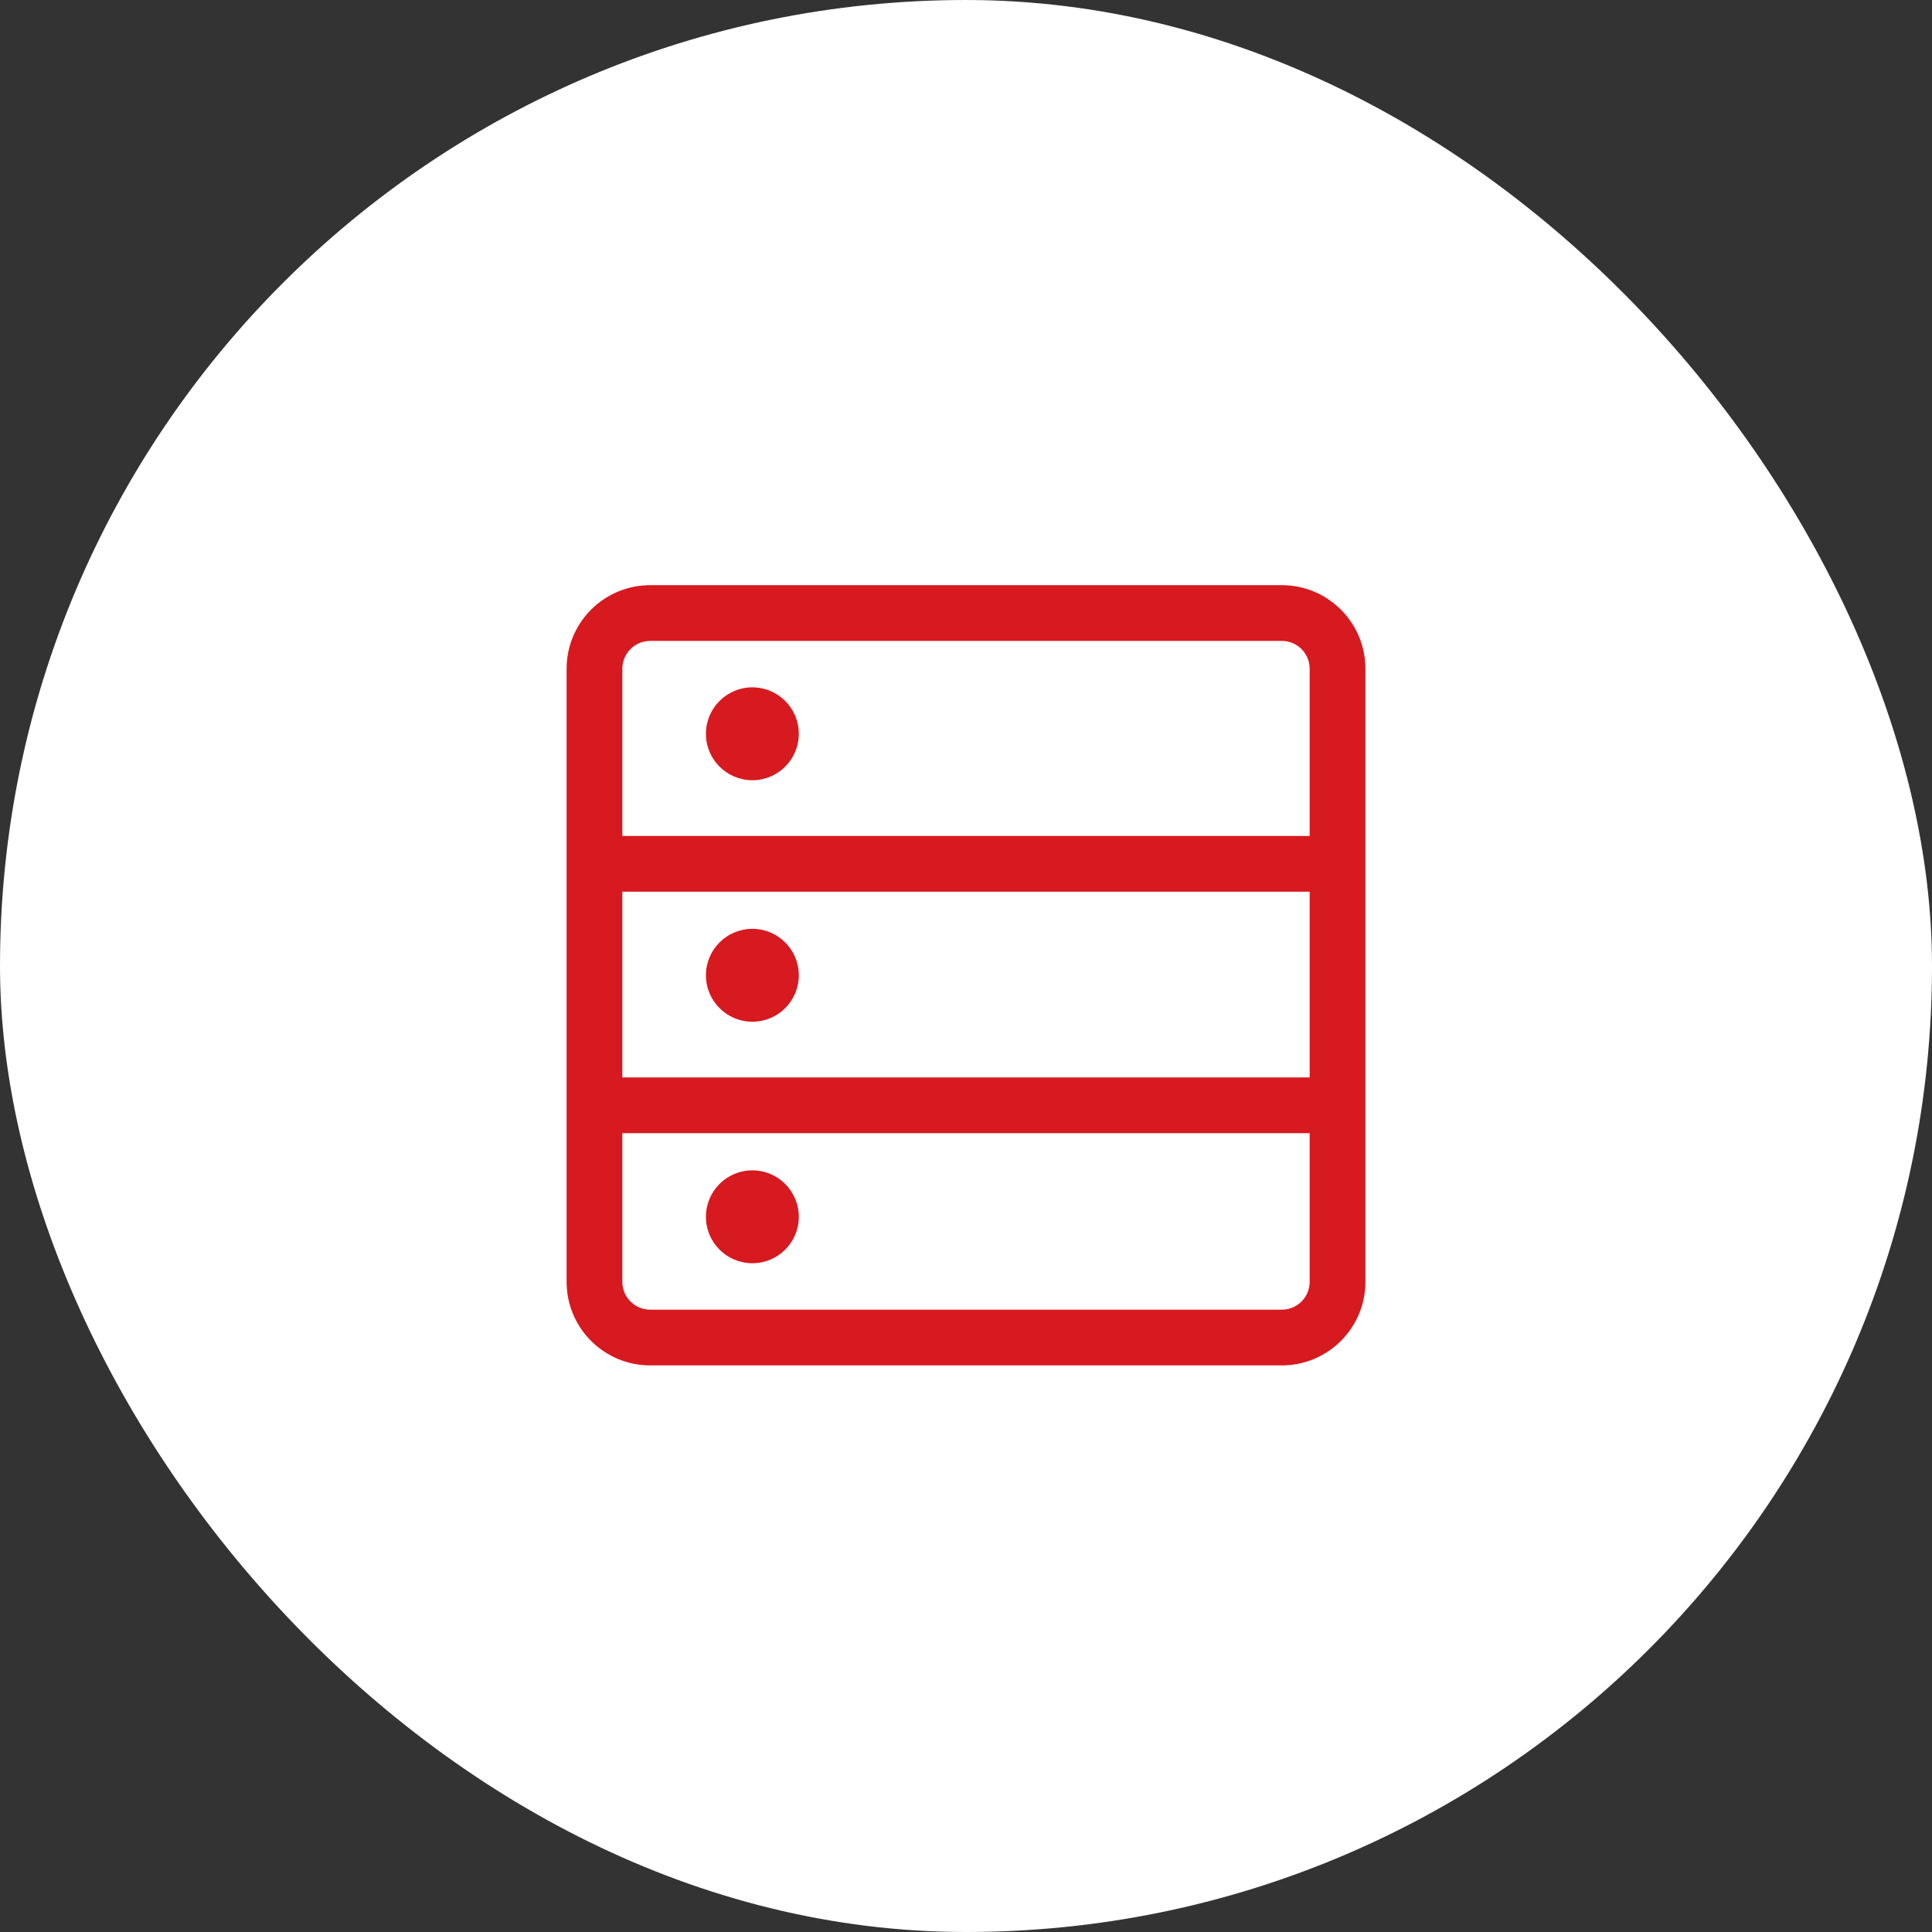
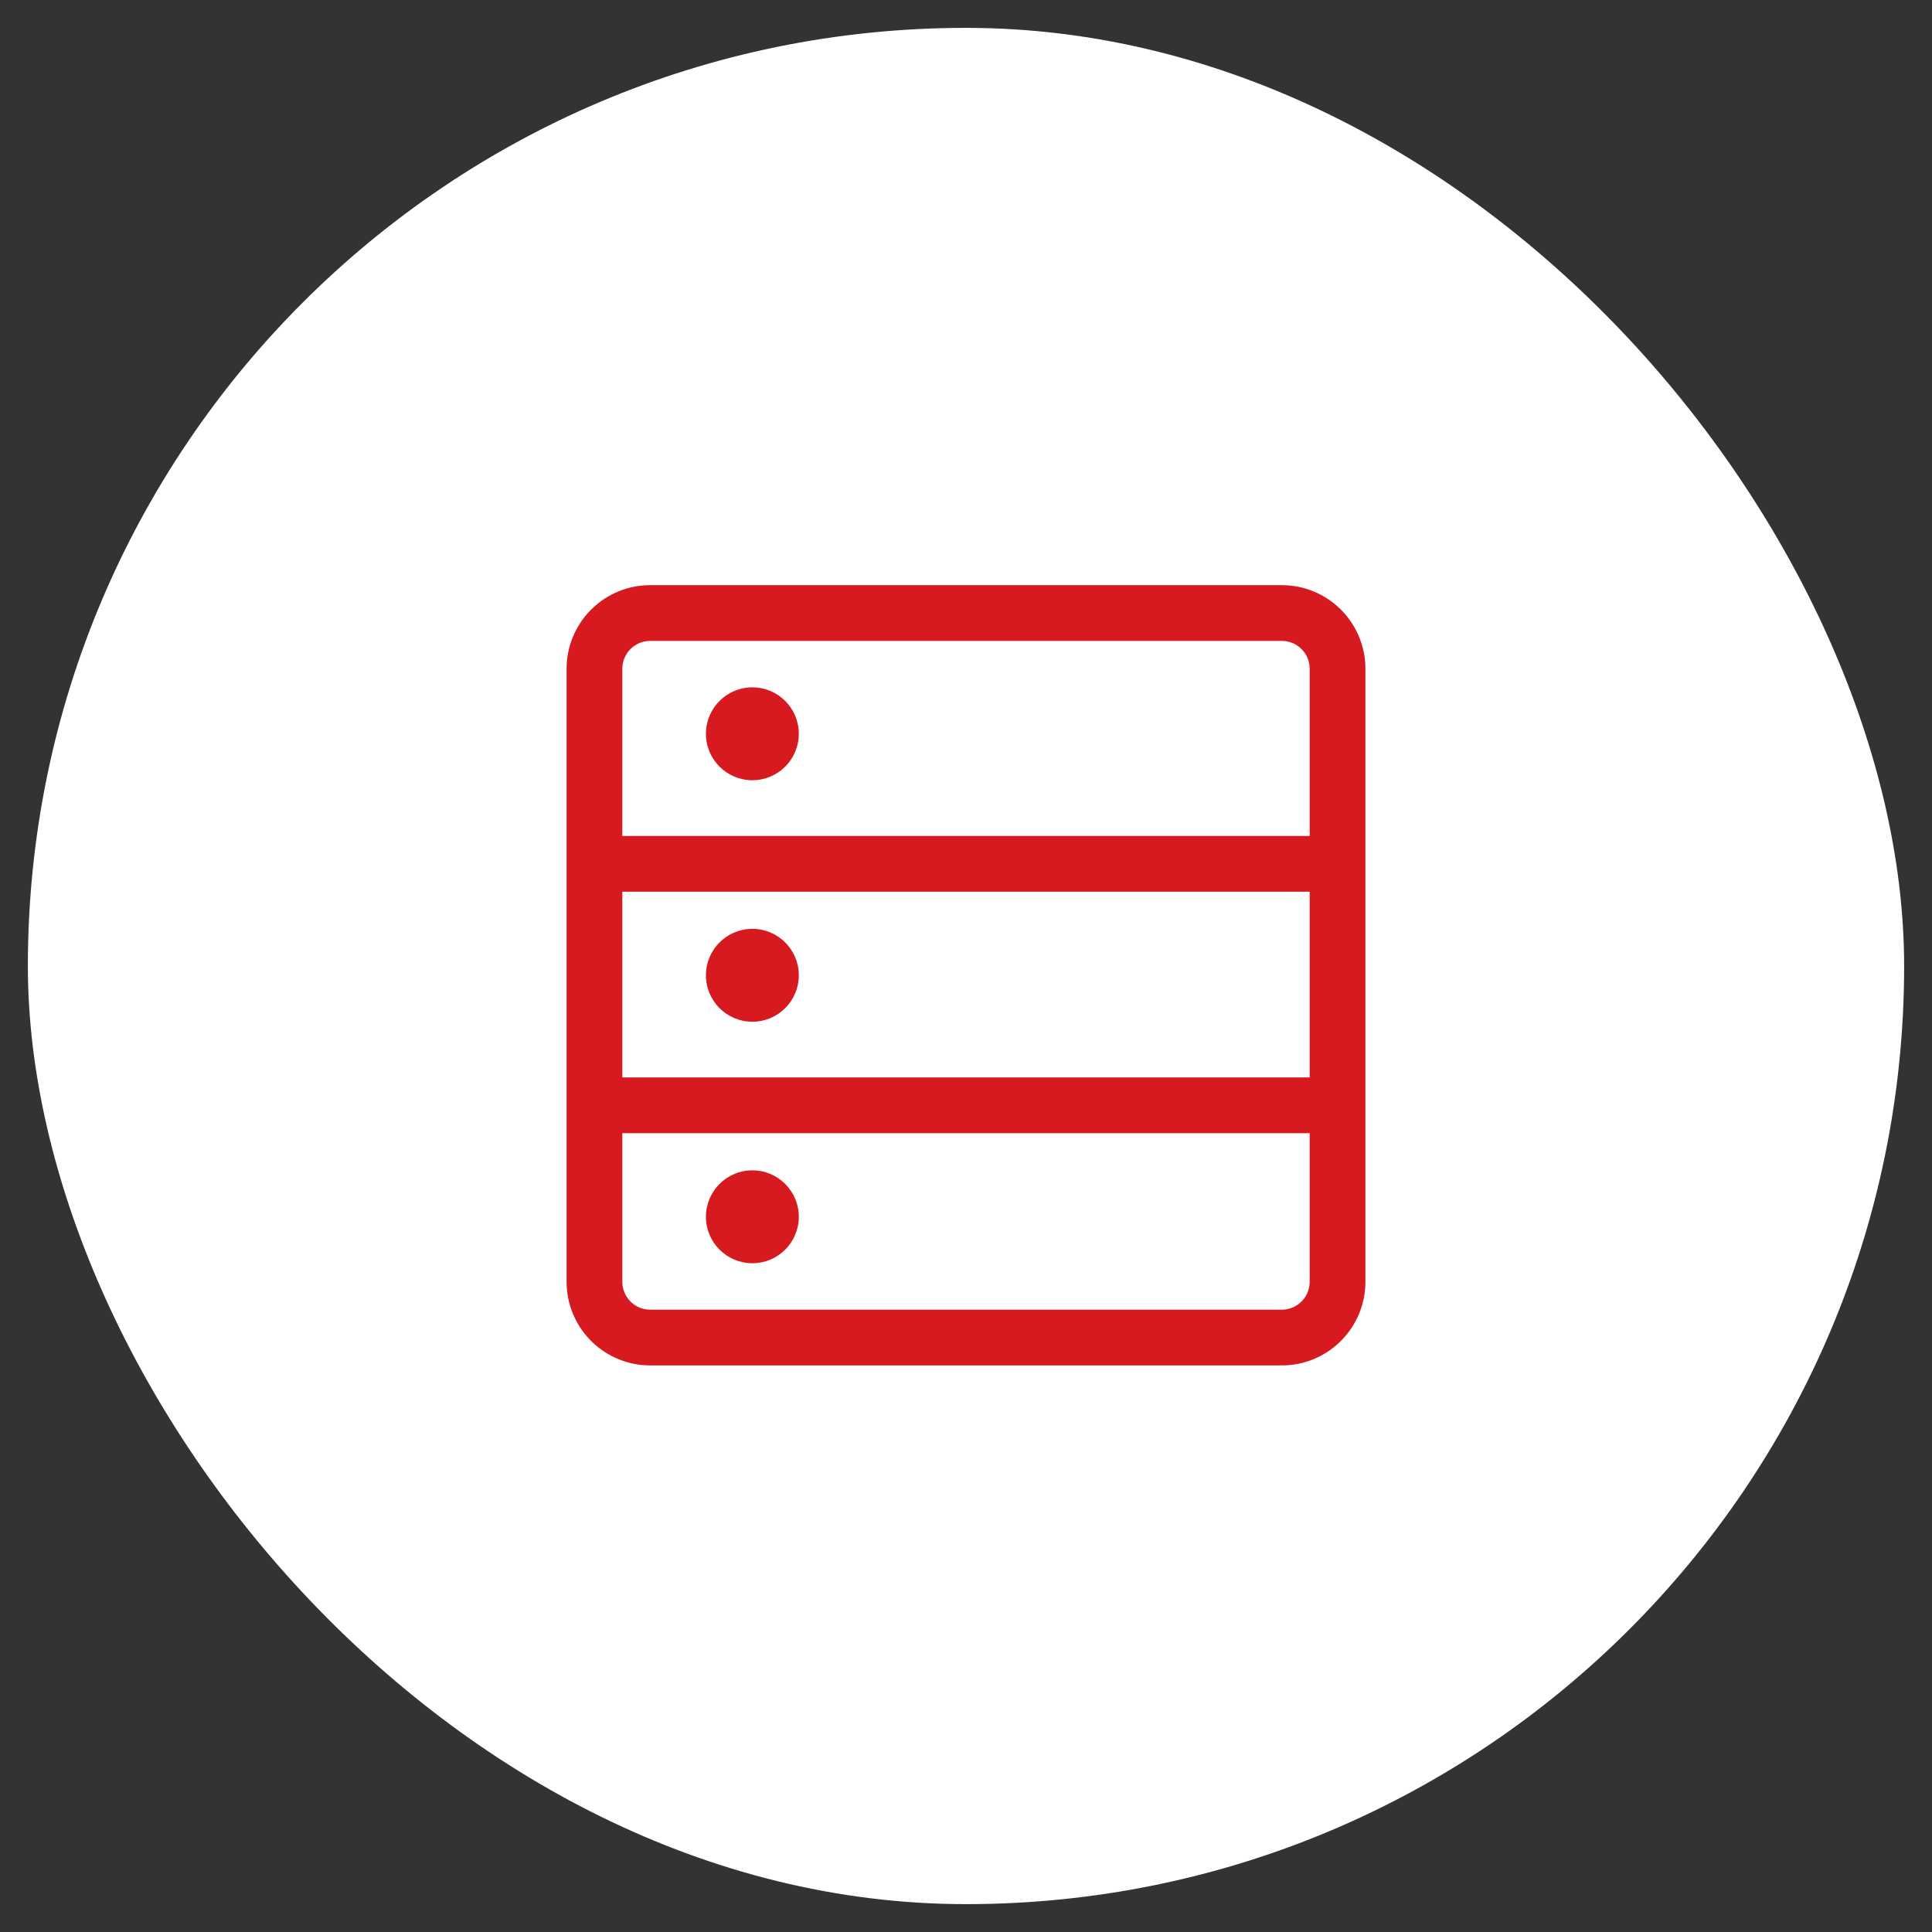
<svg xmlns="http://www.w3.org/2000/svg" width="104" height="104" viewBox="0 0 104 104" fill="none">
  <rect x="0" y="0" width="104" height="104" fill="#333333" stroke="none" />
  <rect x="1.5" y="1.5" width="101" height="101" rx="50.5" fill="white" />
-   <rect x="1.5" y="1.5" width="101" height="101" rx="50.5" stroke="white" stroke-width="3" />
  <path fill-rule="evenodd" clip-rule="evenodd" d="M69 31.5C71.414 31.5 73.385 33.401 73.495 35.788L73.5 36V69C73.5 71.414 71.599 73.385 69.212 73.495L69 73.5H35C32.586 73.5 30.616 71.599 30.505 69.212L30.5 69V36C30.5 33.586 32.401 31.616 34.788 31.505L35 31.5H69ZM70.5 61H33.5V69C33.5 69.78 34.095 70.42 34.855 70.493L35 70.5H69C69.78 70.5 70.42 69.905 70.493 69.144L70.5 69V61ZM43 65.5C43 64.119 41.881 63 40.5 63C39.119 63 38 64.119 38 65.5C38 66.881 39.119 68 40.5 68C41.881 68 43 66.881 43 65.5ZM70.5 48H33.5V58H70.5V48ZM43 52.5C43 51.119 41.881 50 40.5 50C39.119 50 38 51.119 38 52.5C38 53.881 39.119 55 40.5 55C41.881 55 43 53.881 43 52.5ZM69 34.5H35C34.22 34.5 33.58 35.095 33.507 35.855L33.5 36V45H70.5V36C70.5 35.22 69.905 34.58 69.144 34.507L69 34.5ZM43 39.5C43 38.119 41.881 37 40.5 37C39.119 37 38 38.119 38 39.5C38 40.881 39.119 42 40.5 42C41.881 42 43 40.881 43 39.5Z" fill="#D71920" />
</svg>